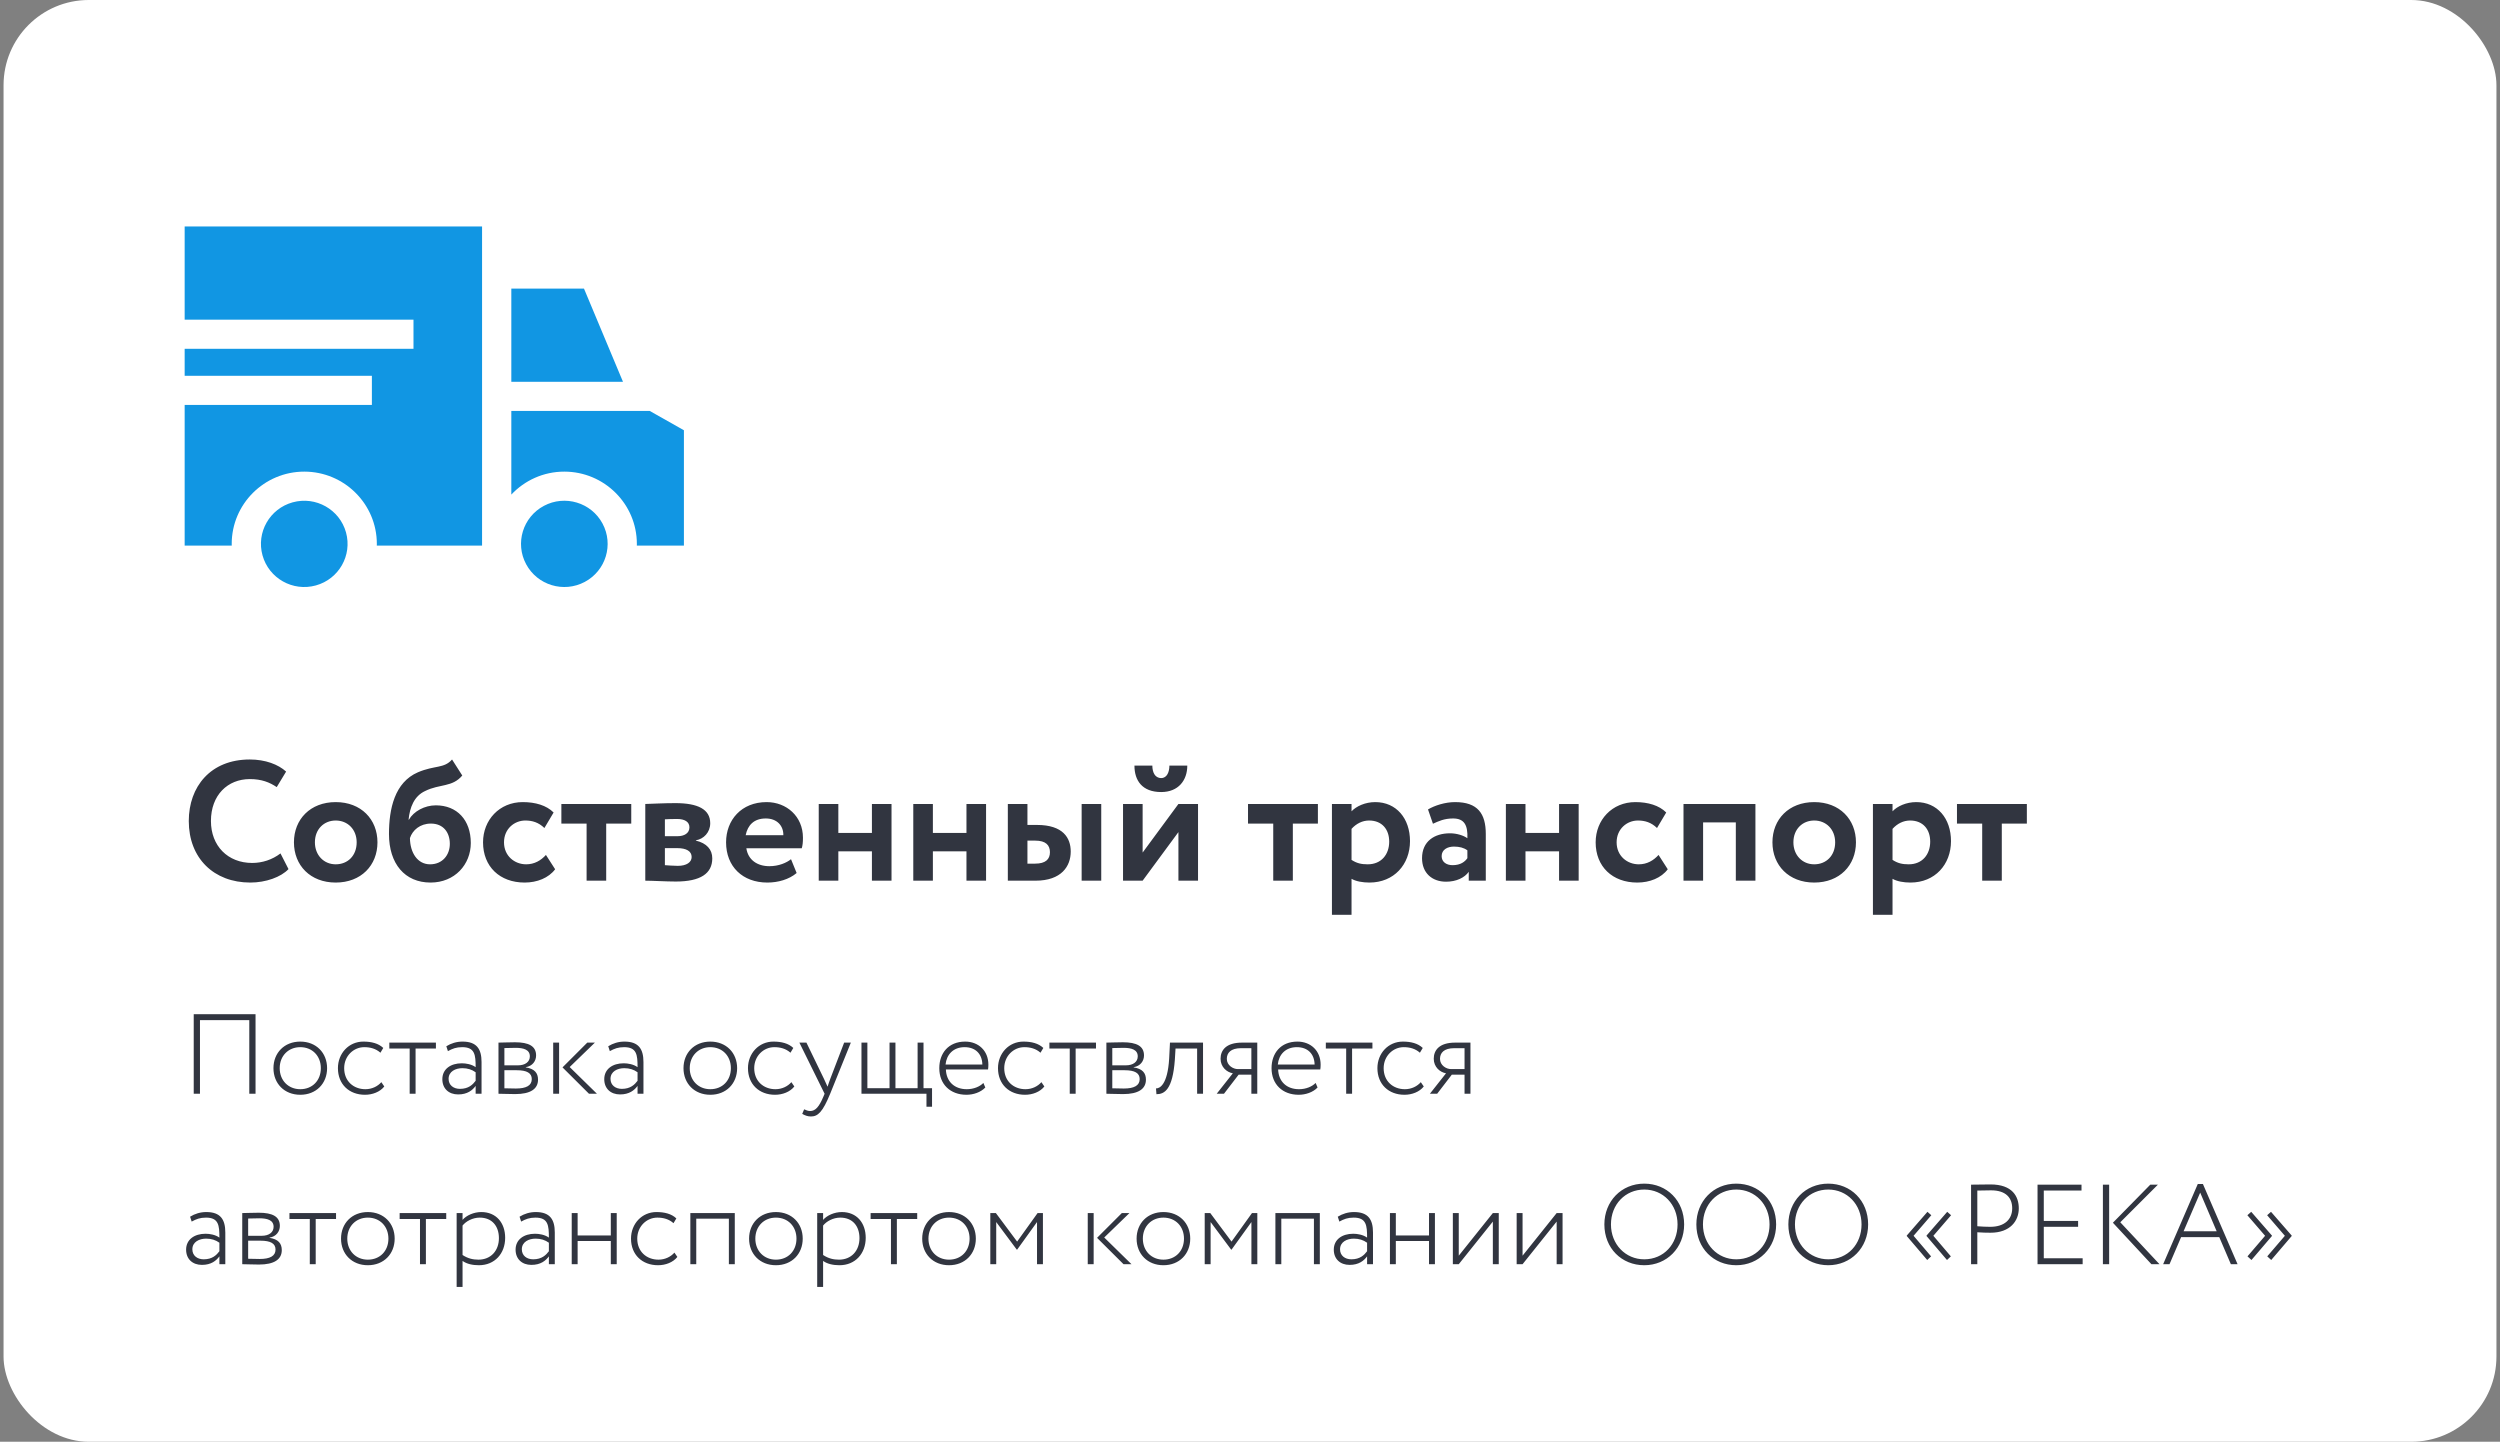
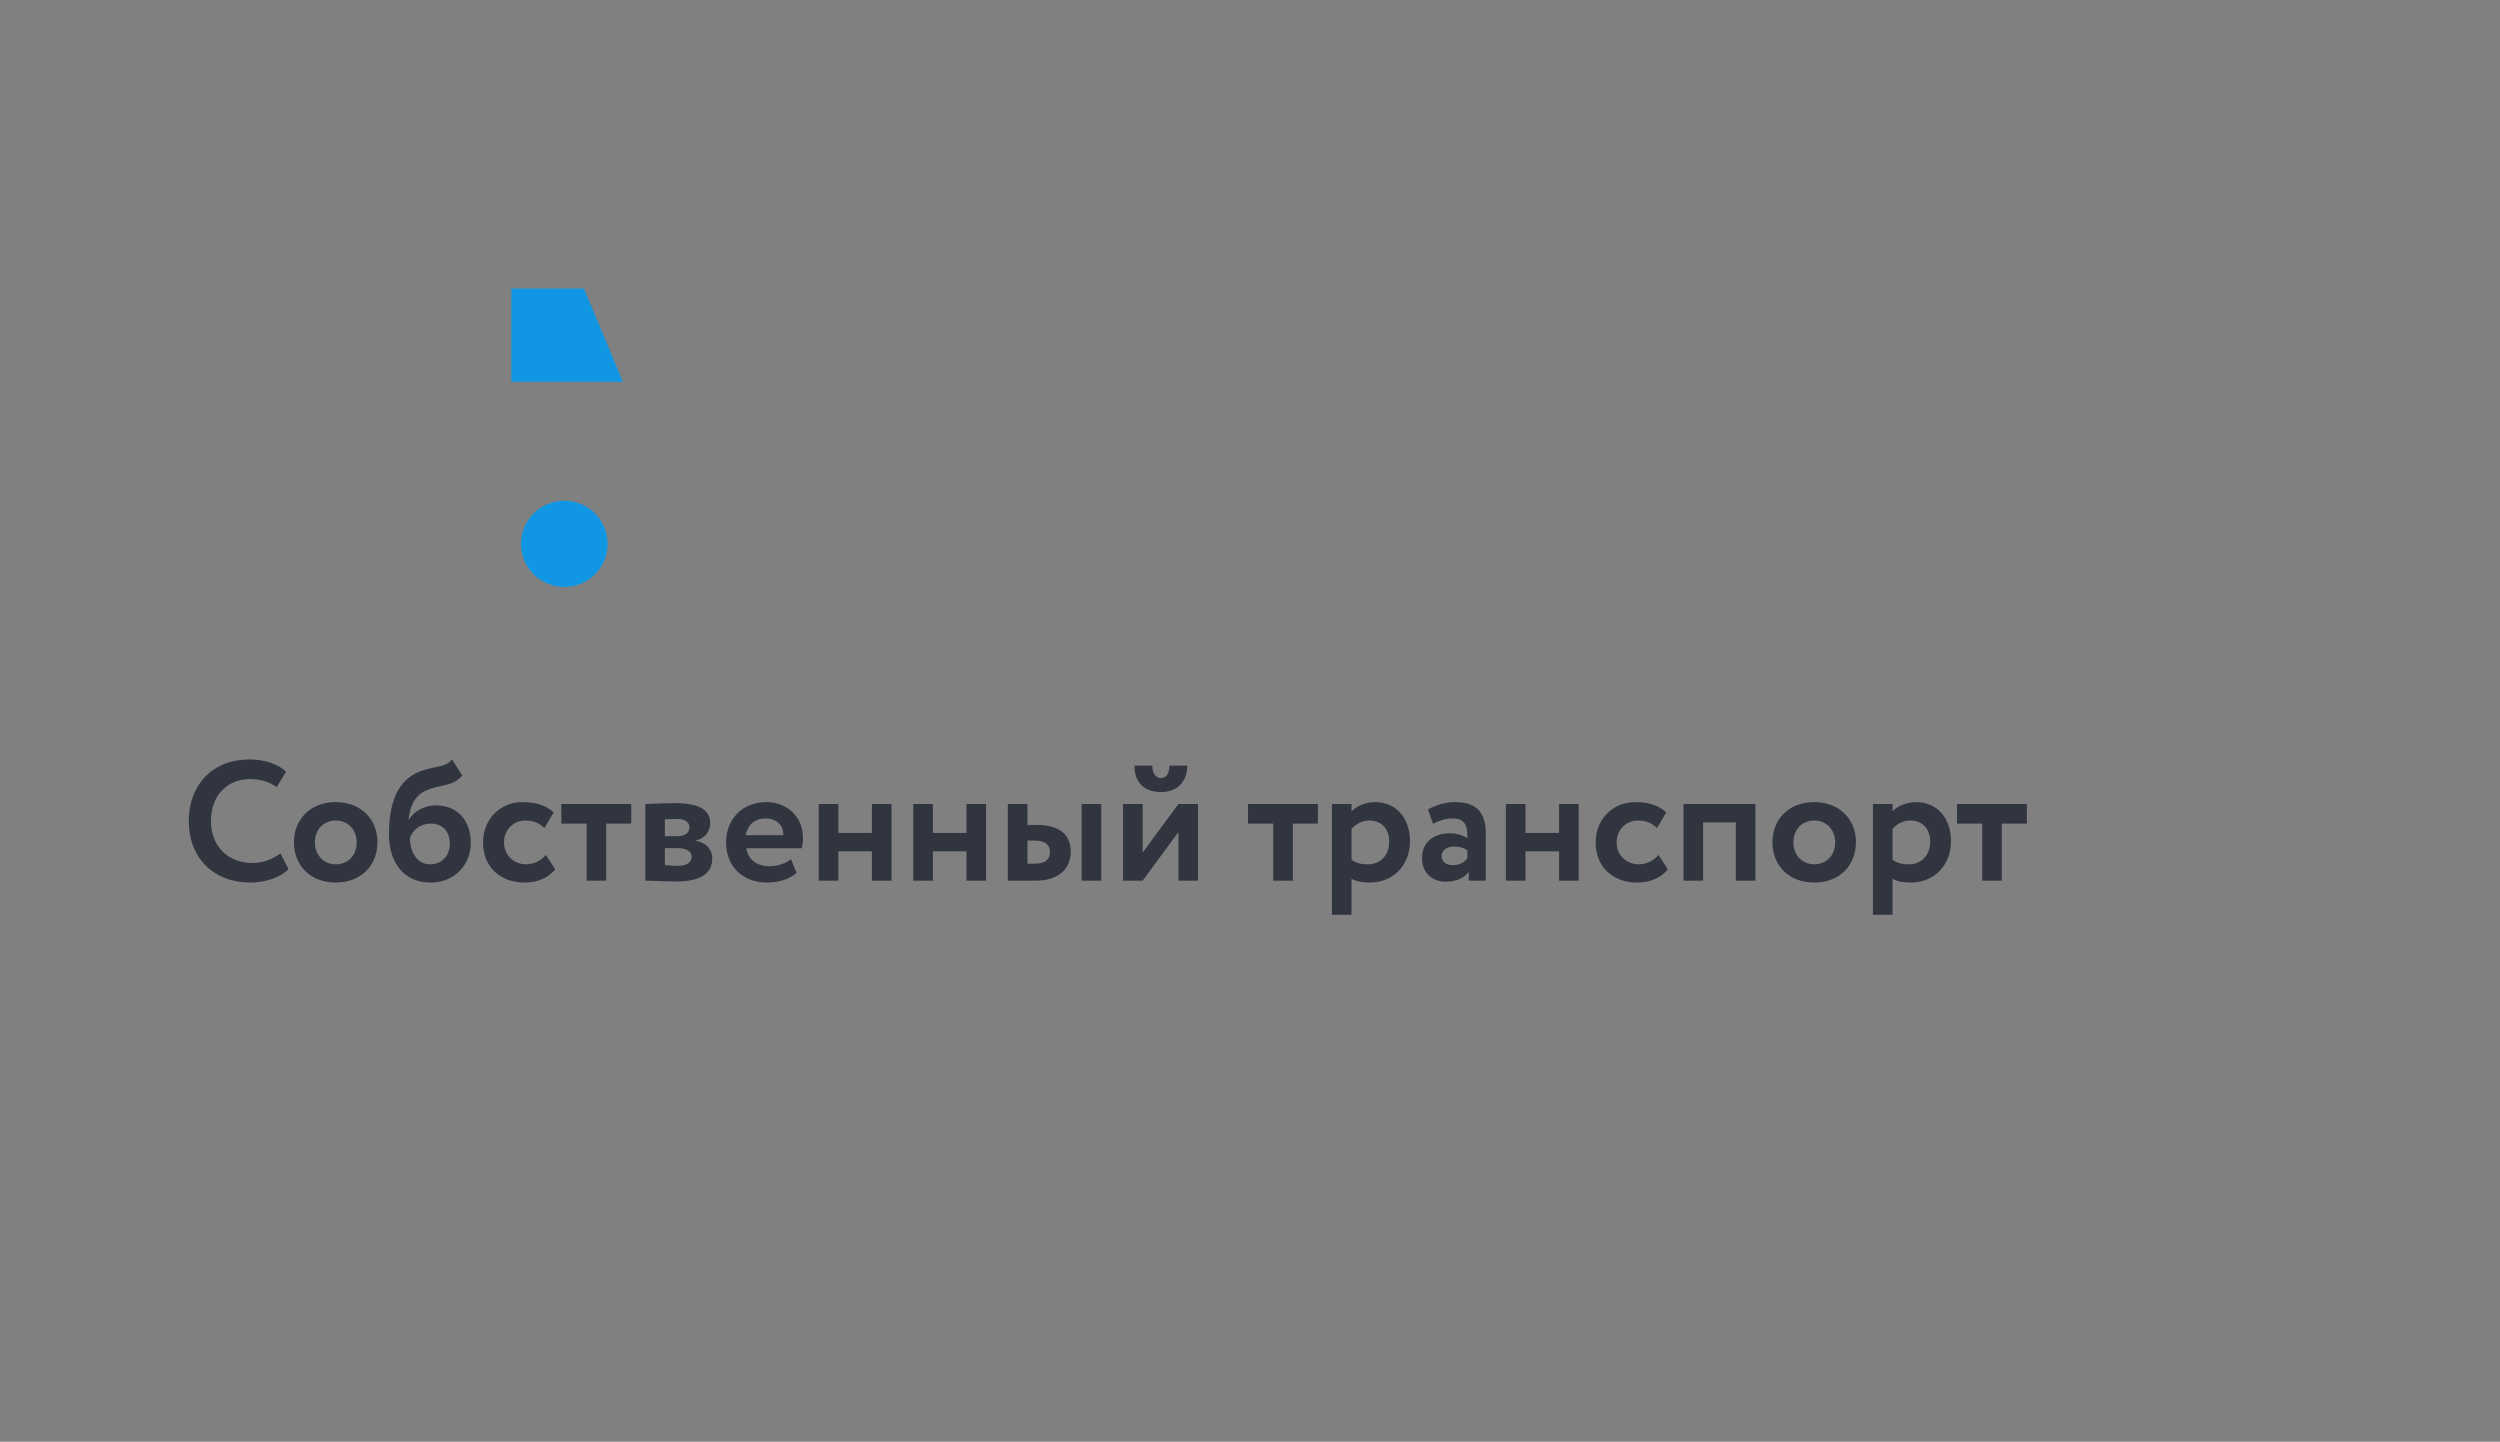
<svg xmlns="http://www.w3.org/2000/svg" width="352" height="203" viewBox="0 0 352 203" fill="none">
  <rect x="0" y="0" width="352" height="203" fill="#808080" stroke="none" />
-   <rect x="0.5" y="0" width="351" height="203" rx="12" fill="white" />
  <path d="M39.492 120.16C38.34 121.048 36.924 121.504 35.508 121.504C32.076 121.504 29.7 119.104 29.7 115.6C29.7 111.952 32.052 109.696 35.172 109.696C36.852 109.696 37.956 110.152 38.964 110.824L40.284 108.64C39.18 107.632 37.356 106.936 35.172 106.936C29.628 106.936 26.58 110.776 26.58 115.6C26.58 120.832 30.108 124.264 35.244 124.264C37.428 124.264 39.564 123.496 40.62 122.368L39.492 120.16ZM41.387 118.6C41.387 121.84 43.691 124.264 47.267 124.264C50.843 124.264 53.147 121.84 53.147 118.6C53.147 115.36 50.843 112.936 47.267 112.936C43.691 112.936 41.387 115.36 41.387 118.6ZM44.339 118.6C44.339 116.728 45.635 115.528 47.267 115.528C48.947 115.528 50.219 116.776 50.219 118.6C50.219 120.472 48.971 121.696 47.267 121.696C45.587 121.696 44.339 120.4 44.339 118.6ZM63.648 106.936C62.52 108.232 61.224 107.728 58.848 108.736C55.56 110.152 54.768 113.896 54.768 117.424C54.768 121.624 57 124.264 60.624 124.264C64.032 124.264 66.288 121.72 66.288 118.696C66.288 115.456 64.344 113.392 61.368 113.392C59.784 113.392 58.248 114.232 57.576 115.408H57.528C57.696 113.704 58.296 112.096 59.856 111.376C61.944 110.344 63.672 110.872 65.088 109.192L63.648 106.936ZM57.72 118C58.08 116.896 59.136 115.96 60.672 115.96C62.424 115.96 63.336 117.208 63.336 118.816C63.336 120.376 62.304 121.696 60.552 121.696C58.8 121.696 57.744 120.088 57.72 118ZM76.868 120.376C76.172 121.144 75.26 121.696 74.084 121.696C72.452 121.696 70.964 120.52 70.964 118.6C70.964 116.704 72.428 115.528 73.964 115.528C74.948 115.528 75.836 115.792 76.652 116.584L77.948 114.4C76.94 113.392 75.38 112.936 73.604 112.936C70.316 112.936 68.012 115.456 68.012 118.6C68.012 122.008 70.364 124.264 73.868 124.264C75.62 124.264 77.252 123.616 78.164 122.392L76.868 120.376ZM79.041 115.96H82.593V124H85.353V115.96H88.881V113.2H79.041V115.96ZM90.856 124C91.84 124 93.808 124.12 95.152 124.12C98.632 124.12 100.288 122.992 100.288 120.856C100.288 119.608 99.496 118.72 97.984 118.36V118.312C99.064 118.144 100 117.208 100 115.912C100 113.944 98.248 113.08 95.104 113.08C93.424 113.08 91.792 113.176 90.856 113.2V124ZM95.344 119.416C96.64 119.416 97.384 119.848 97.384 120.664C97.384 121.408 96.664 121.912 95.44 121.912C94.768 121.912 94.024 121.84 93.616 121.816V119.416H95.344ZM95.344 115.312C96.376 115.312 97.072 115.696 97.072 116.488C97.072 117.328 96.328 117.736 95.416 117.736H93.616V115.36C93.904 115.336 94.696 115.312 95.344 115.312ZM111.375 120.976C110.751 121.48 109.647 121.96 108.327 121.96C106.623 121.96 105.327 121.072 105.087 119.44H112.887C113.007 119.032 113.055 118.624 113.055 117.952C113.055 114.928 110.727 112.936 107.943 112.936C104.391 112.936 102.231 115.456 102.231 118.6C102.231 122.008 104.559 124.264 108.039 124.264C109.551 124.264 111.087 123.832 112.167 122.92L111.375 120.976ZM107.823 115.24C109.407 115.24 110.319 116.272 110.295 117.592H104.991C105.279 116.176 106.167 115.24 107.823 115.24ZM122.766 124H125.526V113.2H122.766V117.28H118.038V113.2H115.278V124H118.038V119.872H122.766V124ZM136.078 124H138.838V113.2H136.078V117.28H131.35V113.2H128.59V124H131.35V119.872H136.078V124ZM141.903 124H145.791C149.463 124 150.759 121.96 150.759 119.896C150.759 117.976 149.679 116.152 146.007 116.152H144.663V113.2H141.903V124ZM152.295 124H155.055V113.2H152.295V124ZM145.767 118.36C147.255 118.36 147.831 119.008 147.831 119.992C147.831 120.976 147.231 121.6 145.743 121.6H144.663V118.36H145.767ZM160.882 124L165.922 117.16V124H168.682V113.2H165.922L160.882 120.04V113.2H158.122V124H160.882ZM159.73 107.8C159.73 109.888 160.81 111.52 163.498 111.52C165.922 111.52 167.17 109.864 167.17 107.8H164.65C164.65 108.688 164.314 109.552 163.498 109.552C162.586 109.552 162.25 108.688 162.25 107.8H159.73ZM175.72 115.96H179.272V124H182.032V115.96H185.56V113.2H175.72V115.96ZM187.536 128.8H190.296V123.736C190.92 124.096 191.856 124.264 192.816 124.264C196.272 124.264 198.528 121.72 198.528 118.432C198.528 115.24 196.608 112.936 193.632 112.936C192.24 112.936 190.968 113.512 190.296 114.232V113.2H187.536V128.8ZM192.768 115.528C194.592 115.528 195.6 116.776 195.6 118.504C195.6 120.304 194.496 121.696 192.576 121.696C191.664 121.696 191.04 121.552 190.296 121.072V116.704C190.968 115.96 191.832 115.528 192.768 115.528ZM201.759 115.984C202.551 115.624 203.343 115.24 204.591 115.24C206.199 115.24 206.679 116.224 206.607 118.024C206.079 117.64 205.119 117.328 204.159 117.328C201.975 117.328 200.223 118.456 200.223 120.832C200.223 122.92 201.639 124.144 203.607 124.144C205.071 124.144 206.223 123.568 206.799 122.752V124H209.199V117.424C209.199 114.568 208.071 112.936 204.879 112.936C203.463 112.936 201.999 113.416 201.063 113.968L201.759 115.984ZM204.519 121.816C203.655 121.816 202.983 121.36 202.983 120.544C202.983 119.632 203.799 119.2 204.711 119.2C205.503 119.2 206.127 119.368 206.607 119.728V120.832C206.271 121.312 205.671 121.816 204.519 121.816ZM219.516 124H222.276V113.2H219.516V117.28H214.788V113.2H212.028V124H214.788V119.872H219.516V124ZM233.524 120.376C232.828 121.144 231.916 121.696 230.74 121.696C229.108 121.696 227.62 120.52 227.62 118.6C227.62 116.704 229.084 115.528 230.62 115.528C231.604 115.528 232.492 115.792 233.308 116.584L234.604 114.4C233.596 113.392 232.036 112.936 230.26 112.936C226.972 112.936 224.668 115.456 224.668 118.6C224.668 122.008 227.02 124.264 230.524 124.264C232.276 124.264 233.908 123.616 234.82 122.392L233.524 120.376ZM244.404 124H247.164V113.2H237.036V124H239.796V115.792H244.404V124ZM249.559 118.6C249.559 121.84 251.863 124.264 255.439 124.264C259.015 124.264 261.319 121.84 261.319 118.6C261.319 115.36 259.015 112.936 255.439 112.936C251.863 112.936 249.559 115.36 249.559 118.6ZM252.511 118.6C252.511 116.728 253.807 115.528 255.439 115.528C257.119 115.528 258.391 116.776 258.391 118.6C258.391 120.472 257.143 121.696 255.439 121.696C253.759 121.696 252.511 120.4 252.511 118.6ZM263.708 128.8H266.468V123.736C267.092 124.096 268.028 124.264 268.988 124.264C272.444 124.264 274.7 121.72 274.7 118.432C274.7 115.24 272.78 112.936 269.804 112.936C268.412 112.936 267.14 113.512 266.468 114.232V113.2H263.708V128.8ZM268.94 115.528C270.764 115.528 271.772 116.776 271.772 118.504C271.772 120.304 270.668 121.696 268.748 121.696C267.836 121.696 267.212 121.552 266.468 121.072V116.704C267.14 115.96 268.004 115.528 268.94 115.528ZM275.541 115.96H279.093V124H281.853V115.96H285.381V113.2H275.541V115.96Z" fill="#313540" />
-   <path d="M35.1 154H35.98V142.8H27.276V154H28.156V143.632H35.1V154ZM38.502 150.4C38.502 152.56 40.038 154.144 42.278 154.144C44.518 154.144 46.054 152.56 46.054 150.4C46.054 148.24 44.518 146.656 42.278 146.656C40.038 146.656 38.502 148.24 38.502 150.4ZM39.382 150.4C39.382 148.656 40.614 147.44 42.278 147.44C43.974 147.44 45.174 148.672 45.174 150.4C45.174 152.144 43.974 153.36 42.278 153.36C40.598 153.36 39.382 152.128 39.382 150.4ZM53.692 152.368C53.196 152.944 52.38 153.36 51.452 153.36C49.772 153.36 48.46 152.224 48.46 150.4C48.46 148.688 49.772 147.44 51.292 147.44C52.124 147.44 52.924 147.648 53.564 148.224L53.964 147.552C53.276 146.896 52.284 146.656 51.164 146.656C49.116 146.656 47.58 148.304 47.58 150.4C47.58 152.672 49.164 154.144 51.388 154.144C52.444 154.144 53.5 153.744 54.108 152.976L53.692 152.368ZM54.817 147.632H57.681V154H58.513V147.632H61.377V146.8H54.817V147.632ZM63.066 148C63.706 147.648 64.234 147.44 65.082 147.44C66.874 147.44 66.97 148.544 66.97 150.256C66.394 149.84 65.594 149.712 65.018 149.712C63.466 149.712 62.282 150.512 62.282 151.952C62.282 153.264 63.178 154.096 64.506 154.096C65.818 154.096 66.522 153.504 66.97 152.896V154H67.802V149.536C67.802 147.712 67.13 146.656 65.13 146.656C64.282 146.656 63.514 146.896 62.842 147.312L63.066 148ZM64.762 153.312C63.866 153.312 63.162 152.8 63.162 151.904C63.162 150.848 64.154 150.4 65.098 150.4C65.834 150.4 66.442 150.592 66.97 150.976V152.176C66.57 152.704 65.978 153.312 64.762 153.312ZM70.186 154C70.842 154 71.642 154.048 72.538 154.048C74.682 154.048 75.754 153.328 75.754 152.016C75.754 151.072 75.258 150.48 74.026 150.288V150.256C74.97 150.112 75.482 149.392 75.482 148.608C75.482 147.296 74.458 146.752 72.506 146.752C71.53 146.752 70.81 146.8 70.186 146.8V154ZM72.746 150.688C74.186 150.688 74.874 151.088 74.874 151.936C74.874 152.848 74.09 153.264 72.634 153.264C71.978 153.264 71.482 153.248 71.018 153.232V150.688H72.746ZM72.602 147.536C73.69 147.536 74.602 147.776 74.602 148.736C74.602 149.504 73.962 150 72.922 150H71.018V147.568C71.418 147.552 71.914 147.536 72.602 147.536ZM83.761 146.8H82.689L79.201 150.288L82.929 154H84.049L80.209 150.24L83.761 146.8ZM77.889 154H78.721V146.8H77.889V154ZM85.863 148C86.503 147.648 87.031 147.44 87.879 147.44C89.671 147.44 89.767 148.544 89.767 150.256C89.191 149.84 88.391 149.712 87.815 149.712C86.263 149.712 85.079 150.512 85.079 151.952C85.079 153.264 85.975 154.096 87.303 154.096C88.615 154.096 89.319 153.504 89.767 152.896V154H90.599V149.536C90.599 147.712 89.927 146.656 87.927 146.656C87.079 146.656 86.311 146.896 85.639 147.312L85.863 148ZM87.559 153.312C86.663 153.312 85.959 152.8 85.959 151.904C85.959 150.848 86.951 150.4 87.895 150.4C88.631 150.4 89.239 150.592 89.767 150.976V152.176C89.367 152.704 88.775 153.312 87.559 153.312ZM96.236 150.4C96.236 152.56 97.772 154.144 100.012 154.144C102.252 154.144 103.788 152.56 103.788 150.4C103.788 148.24 102.252 146.656 100.012 146.656C97.772 146.656 96.236 148.24 96.236 150.4ZM97.116 150.4C97.116 148.656 98.348 147.44 100.012 147.44C101.708 147.44 102.908 148.672 102.908 150.4C102.908 152.144 101.708 153.36 100.012 153.36C98.332 153.36 97.116 152.128 97.116 150.4ZM111.426 152.368C110.93 152.944 110.114 153.36 109.186 153.36C107.506 153.36 106.194 152.224 106.194 150.4C106.194 148.688 107.506 147.44 109.026 147.44C109.858 147.44 110.658 147.648 111.298 148.224L111.698 147.552C111.01 146.896 110.018 146.656 108.898 146.656C106.85 146.656 105.314 148.304 105.314 150.4C105.314 152.672 106.898 154.144 109.122 154.144C110.178 154.144 111.234 153.744 111.842 152.976L111.426 152.368ZM119.8 146.8H118.856L116.92 151.856C116.776 152.256 116.632 152.64 116.52 153.008L116.008 151.888L113.544 146.8H112.552L116.104 154L115.944 154.384C115.336 155.84 114.808 156.432 114.072 156.432C113.784 156.432 113.496 156.32 113.224 156.192L112.952 156.832C113.336 157.056 113.72 157.2 114.184 157.2C115.16 157.2 115.832 156.576 116.888 154L119.8 146.8ZM121.295 154H130.447V155.824H131.231V153.216H130.031V146.8H129.199V153.216H126.079V146.8H125.247V153.216H122.127V146.8H121.295V154ZM138.46 152.48C137.964 152.992 137.1 153.36 136.124 153.36C134.396 153.36 133.244 152.304 133.18 150.576H139.116C139.148 150.384 139.164 150.176 139.164 149.904C139.164 147.936 137.756 146.656 135.9 146.656C133.532 146.656 132.252 148.304 132.252 150.4C132.252 152.672 133.804 154.144 136.076 154.144C137.036 154.144 138.076 153.808 138.732 153.12L138.46 152.48ZM135.82 147.44C137.324 147.44 138.284 148.368 138.316 149.888H133.132C133.276 148.48 134.22 147.44 135.82 147.44ZM146.629 152.368C146.133 152.944 145.317 153.36 144.389 153.36C142.709 153.36 141.397 152.224 141.397 150.4C141.397 148.688 142.709 147.44 144.229 147.44C145.061 147.44 145.861 147.648 146.501 148.224L146.901 147.552C146.213 146.896 145.221 146.656 144.101 146.656C142.053 146.656 140.517 148.304 140.517 150.4C140.517 152.672 142.101 154.144 144.325 154.144C145.381 154.144 146.437 153.744 147.045 152.976L146.629 152.368ZM147.755 147.632H150.619V154H151.451V147.632H154.315V146.8H147.755V147.632ZM155.779 154C156.435 154 157.235 154.048 158.131 154.048C160.275 154.048 161.347 153.328 161.347 152.016C161.347 151.072 160.851 150.48 159.619 150.288V150.256C160.563 150.112 161.075 149.392 161.075 148.608C161.075 147.296 160.051 146.752 158.099 146.752C157.123 146.752 156.403 146.8 155.779 146.8V154ZM158.339 150.688C159.779 150.688 160.467 151.088 160.467 151.936C160.467 152.848 159.683 153.264 158.227 153.264C157.571 153.264 157.075 153.248 156.611 153.232V150.688H158.339ZM158.195 147.536C159.283 147.536 160.195 147.776 160.195 148.736C160.195 149.504 159.555 150 158.515 150H156.611V147.568C157.011 147.552 157.507 147.536 158.195 147.536ZM168.555 154H169.387V146.8H164.731L164.619 149.04C164.395 152.816 163.243 153.264 162.763 153.248L162.827 154.064C163.947 154.064 165.115 153.44 165.419 149.2L165.515 147.632H168.555V154ZM174.88 146.8C172.608 146.8 171.856 147.888 171.856 149.072C171.856 150.24 172.736 150.976 173.584 151.12L171.312 154H172.336L174.4 151.312H176.192V154H177.024V146.8H174.88ZM172.736 149.088C172.736 148.256 173.28 147.584 174.736 147.584H176.192V150.528H174.288C173.616 150.528 172.736 150 172.736 149.088ZM185.241 152.48C184.745 152.992 183.881 153.36 182.905 153.36C181.177 153.36 180.025 152.304 179.961 150.576H185.897C185.929 150.384 185.945 150.176 185.945 149.904C185.945 147.936 184.537 146.656 182.681 146.656C180.313 146.656 179.033 148.304 179.033 150.4C179.033 152.672 180.585 154.144 182.857 154.144C183.817 154.144 184.857 153.808 185.513 153.12L185.241 152.48ZM182.601 147.44C184.105 147.44 185.065 148.368 185.097 149.888H179.913C180.057 148.48 181.001 147.44 182.601 147.44ZM186.677 147.632H189.541V154H190.373V147.632H193.237V146.8H186.677V147.632ZM200.051 152.368C199.555 152.944 198.739 153.36 197.811 153.36C196.131 153.36 194.819 152.224 194.819 150.4C194.819 148.688 196.131 147.44 197.651 147.44C198.483 147.44 199.283 147.648 199.923 148.224L200.323 147.552C199.635 146.896 198.643 146.656 197.523 146.656C195.475 146.656 193.939 148.304 193.939 150.4C193.939 152.672 195.523 154.144 197.747 154.144C198.803 154.144 199.859 153.744 200.467 152.976L200.051 152.368ZM204.896 146.8C202.624 146.8 201.872 147.888 201.872 149.072C201.872 150.24 202.752 150.976 203.6 151.12L201.328 154H202.352L204.416 151.312H206.208V154H207.04V146.8H204.896ZM202.752 149.088C202.752 148.256 203.296 147.584 204.752 147.584H206.208V150.528H204.304C203.632 150.528 202.752 150 202.752 149.088ZM26.988 172C27.628 171.648 28.156 171.44 29.004 171.44C30.796 171.44 30.892 172.544 30.892 174.256C30.316 173.84 29.516 173.712 28.94 173.712C27.388 173.712 26.204 174.512 26.204 175.952C26.204 177.264 27.1 178.096 28.428 178.096C29.74 178.096 30.444 177.504 30.892 176.896V178H31.724V173.536C31.724 171.712 31.052 170.656 29.052 170.656C28.204 170.656 27.436 170.896 26.764 171.312L26.988 172ZM28.684 177.312C27.788 177.312 27.084 176.8 27.084 175.904C27.084 174.848 28.076 174.4 29.02 174.4C29.756 174.4 30.364 174.592 30.892 174.976V176.176C30.492 176.704 29.9 177.312 28.684 177.312ZM34.108 178C34.764 178 35.563 178.048 36.459 178.048C38.603 178.048 39.675 177.328 39.675 176.016C39.675 175.072 39.179 174.48 37.947 174.288V174.256C38.892 174.112 39.404 173.392 39.404 172.608C39.404 171.296 38.38 170.752 36.428 170.752C35.452 170.752 34.731 170.8 34.108 170.8V178ZM36.667 174.688C38.108 174.688 38.795 175.088 38.795 175.936C38.795 176.848 38.011 177.264 36.556 177.264C35.9 177.264 35.404 177.248 34.94 177.232V174.688H36.667ZM36.523 171.536C37.611 171.536 38.523 171.776 38.523 172.736C38.523 173.504 37.883 174 36.843 174H34.94V171.568C35.34 171.552 35.836 171.536 36.523 171.536ZM40.755 171.632H43.619V178H44.451V171.632H47.315V170.8H40.755V171.632ZM48.017 174.4C48.017 176.56 49.553 178.144 51.793 178.144C54.033 178.144 55.569 176.56 55.569 174.4C55.569 172.24 54.033 170.656 51.793 170.656C49.553 170.656 48.017 172.24 48.017 174.4ZM48.897 174.4C48.897 172.656 50.129 171.44 51.793 171.44C53.489 171.44 54.689 172.672 54.689 174.4C54.689 176.144 53.489 177.36 51.793 177.36C50.113 177.36 48.897 176.128 48.897 174.4ZM56.27 171.632H59.134V178H59.966V171.632H62.83V170.8H56.27V171.632ZM64.295 181.2H65.127V177.536C65.719 177.968 66.551 178.144 67.431 178.144C69.671 178.144 71.127 176.48 71.127 174.288C71.127 172.16 69.847 170.656 67.767 170.656C66.727 170.656 65.671 171.12 65.127 171.76V170.8H64.295V181.2ZM67.543 171.44C69.271 171.44 70.247 172.624 70.247 174.336C70.247 176.096 69.111 177.36 67.367 177.36C66.599 177.36 65.879 177.2 65.127 176.704V172.56C65.591 171.968 66.535 171.44 67.543 171.44ZM73.378 172C74.018 171.648 74.546 171.44 75.394 171.44C77.186 171.44 77.282 172.544 77.282 174.256C76.706 173.84 75.906 173.712 75.33 173.712C73.778 173.712 72.594 174.512 72.594 175.952C72.594 177.264 73.49 178.096 74.818 178.096C76.13 178.096 76.834 177.504 77.282 176.896V178H78.114V173.536C78.114 171.712 77.442 170.656 75.442 170.656C74.594 170.656 73.826 170.896 73.154 171.312L73.378 172ZM75.074 177.312C74.178 177.312 73.474 176.8 73.474 175.904C73.474 174.848 74.466 174.4 75.41 174.4C76.146 174.4 76.754 174.592 77.282 174.976V176.176C76.882 176.704 76.29 177.312 75.074 177.312ZM86.002 178H86.834V170.8H86.002V173.952H81.33V170.8H80.498V178H81.33V174.736H86.002V178ZM94.957 176.368C94.462 176.944 93.645 177.36 92.718 177.36C91.037 177.36 89.725 176.224 89.725 174.4C89.725 172.688 91.037 171.44 92.558 171.44C93.389 171.44 94.189 171.648 94.829 172.224L95.23 171.552C94.541 170.896 93.549 170.656 92.43 170.656C90.382 170.656 88.846 172.304 88.846 174.4C88.846 176.672 90.43 178.144 92.653 178.144C93.71 178.144 94.766 177.744 95.374 176.976L94.957 176.368ZM102.625 178H103.457V170.8H97.201V178H98.033V171.584H102.625V178ZM105.471 174.4C105.471 176.56 107.007 178.144 109.247 178.144C111.487 178.144 113.023 176.56 113.023 174.4C113.023 172.24 111.487 170.656 109.247 170.656C107.007 170.656 105.471 172.24 105.471 174.4ZM106.351 174.4C106.351 172.656 107.583 171.44 109.247 171.44C110.943 171.44 112.143 172.672 112.143 174.4C112.143 176.144 110.943 177.36 109.247 177.36C107.567 177.36 106.351 176.128 106.351 174.4ZM115.061 181.2H115.893V177.536C116.485 177.968 117.317 178.144 118.197 178.144C120.437 178.144 121.893 176.48 121.893 174.288C121.893 172.16 120.613 170.656 118.533 170.656C117.493 170.656 116.437 171.12 115.893 171.76V170.8H115.061V181.2ZM118.309 171.44C120.037 171.44 121.013 172.624 121.013 174.336C121.013 176.096 119.877 177.36 118.133 177.36C117.365 177.36 116.645 177.2 115.893 176.704V172.56C116.357 171.968 117.301 171.44 118.309 171.44ZM122.583 171.632H125.447V178H126.279V171.632H129.143V170.8H122.583V171.632ZM129.846 174.4C129.846 176.56 131.382 178.144 133.622 178.144C135.862 178.144 137.398 176.56 137.398 174.4C137.398 172.24 135.862 170.656 133.622 170.656C131.382 170.656 129.846 172.24 129.846 174.4ZM130.726 174.4C130.726 172.656 131.958 171.44 133.622 171.44C135.318 171.44 136.518 172.672 136.518 174.4C136.518 176.144 135.318 177.36 133.622 177.36C131.942 177.36 130.726 176.128 130.726 174.4ZM139.436 178H140.268V172.064L143.164 175.952H143.212L146.012 172.064V178H146.844V170.8H146.092L143.212 174.816L140.22 170.8H139.436V178ZM159.026 170.8H157.954L154.466 174.288L158.194 178H159.314L155.474 174.24L159.026 170.8ZM153.154 178H153.986V170.8H153.154V178ZM160.033 174.4C160.033 176.56 161.569 178.144 163.809 178.144C166.049 178.144 167.585 176.56 167.585 174.4C167.585 172.24 166.049 170.656 163.809 170.656C161.569 170.656 160.033 172.24 160.033 174.4ZM160.913 174.4C160.913 172.656 162.145 171.44 163.809 171.44C165.505 171.44 166.705 172.672 166.705 174.4C166.705 176.144 165.505 177.36 163.809 177.36C162.129 177.36 160.913 176.128 160.913 174.4ZM169.623 178H170.455V172.064L173.351 175.952H173.399L176.199 172.064V178H177.031V170.8H176.279L173.399 174.816L170.407 170.8H169.623V178ZM185 178H185.832V170.8H179.576V178H180.408V171.584H185V178ZM188.582 172C189.222 171.648 189.75 171.44 190.598 171.44C192.39 171.44 192.486 172.544 192.486 174.256C191.91 173.84 191.11 173.712 190.534 173.712C188.982 173.712 187.798 174.512 187.798 175.952C187.798 177.264 188.694 178.096 190.022 178.096C191.334 178.096 192.038 177.504 192.486 176.896V178H193.318V173.536C193.318 171.712 192.646 170.656 190.646 170.656C189.798 170.656 189.03 170.896 188.358 171.312L188.582 172ZM190.278 177.312C189.382 177.312 188.678 176.8 188.678 175.904C188.678 174.848 189.67 174.4 190.614 174.4C191.35 174.4 191.958 174.592 192.486 174.976V176.176C192.086 176.704 191.494 177.312 190.278 177.312ZM201.205 178H202.037V170.8H201.205V173.952H196.533V170.8H195.701V178H196.533V174.736H201.205V178ZM205.393 178L210.193 172V178H211.025V170.8H210.193L205.393 176.8V170.8H204.561V178H205.393ZM214.377 178L219.177 172V178H220.009V170.8H219.177L214.377 176.8V170.8H213.545V178H214.377ZM225.895 172.4C225.895 175.744 228.327 178.144 231.511 178.144C234.695 178.144 237.127 175.696 237.127 172.4C237.127 169.056 234.695 166.656 231.511 166.656C228.279 166.656 225.895 169.152 225.895 172.4ZM226.823 172.4C226.823 169.568 228.855 167.488 231.511 167.488C234.151 167.488 236.199 169.568 236.199 172.4C236.199 175.184 234.247 177.312 231.511 177.312C228.871 177.312 226.823 175.2 226.823 172.4ZM238.848 172.4C238.848 175.744 241.28 178.144 244.464 178.144C247.648 178.144 250.08 175.696 250.08 172.4C250.08 169.056 247.648 166.656 244.464 166.656C241.232 166.656 238.848 169.152 238.848 172.4ZM239.776 172.4C239.776 169.568 241.808 167.488 244.464 167.488C247.104 167.488 249.152 169.568 249.152 172.4C249.152 175.184 247.2 177.312 244.464 177.312C241.824 177.312 239.776 175.2 239.776 172.4ZM251.801 172.4C251.801 175.744 254.233 178.144 257.417 178.144C260.601 178.144 263.033 175.696 263.033 172.4C263.033 169.056 260.601 166.656 257.417 166.656C254.185 166.656 251.801 169.152 251.801 172.4ZM252.729 172.4C252.729 169.568 254.761 167.488 257.417 167.488C260.057 167.488 262.105 169.568 262.105 172.4C262.105 175.184 260.153 177.312 257.417 177.312C254.777 177.312 252.729 175.2 252.729 172.4ZM274.136 177.408L274.68 176.896L272.216 174L274.712 171.104L274.168 170.624L271.256 173.968V174.032L274.136 177.408ZM271.352 177.408L271.896 176.896L269.432 174L271.928 171.104L271.384 170.624L268.472 173.968V174.032L271.352 177.408ZM278.406 178V173.504C279.046 173.552 279.734 173.568 280.262 173.568C283.046 173.568 284.246 171.888 284.246 170.144C284.246 168.48 283.366 166.768 280.262 166.768C279.622 166.768 278.15 166.8 277.526 166.8V178H278.406ZM280.342 167.6C282.454 167.6 283.318 168.672 283.318 170.128C283.318 171.664 282.262 172.736 280.23 172.736C279.59 172.736 279.03 172.704 278.406 172.656V167.632C278.934 167.616 279.846 167.6 280.342 167.6ZM286.885 178H293.237V177.168H287.765V172.736H292.597V171.904H287.765V167.632H293.077V166.8H286.885V178ZM303.832 166.8H302.76L297.496 172.16L302.92 178H304.056L298.536 172.096L303.832 166.8ZM296.088 178H296.968V166.8H296.088V178ZM304.57 178H305.466L307.098 174.192H312.474L314.106 178H315.05L310.17 166.704H309.45L304.57 178ZM309.786 167.92L312.106 173.36H307.45L309.786 167.92ZM322.67 174.032V173.968L319.758 170.624L319.214 171.104L321.71 174L319.23 176.896L319.79 177.408L322.67 174.032ZM319.886 174.032V173.968L316.974 170.624L316.43 171.104L318.926 174L316.446 176.896L317.006 177.408L319.886 174.032Z" fill="#313540" />
-   <path d="M96.295 60.579L91.481 57.86H71.994V69.638C73.86 67.651 76.513 66.405 79.454 66.405C85.087 66.405 89.67 70.969 89.67 76.579C89.67 76.659 89.666 76.738 89.665 76.818H96.295V60.579Z" fill="#1196E3" />
  <path d="M71.994 53.758H87.716L82.224 40.633H71.994V53.758Z" fill="#1196E3" />
-   <path d="M67.875 31.883H26V45.008H58.219V49.11H26V52.916H52.361V57.017H26V76.818H32.631C32.629 76.738 32.625 76.659 32.625 76.579C32.625 70.969 37.208 66.405 42.842 66.405C48.475 66.405 53.059 70.969 53.059 76.579C53.059 76.659 53.054 76.738 53.052 76.818H67.875V31.883Z" fill="#1196E3" />
-   <path d="M48.716 74.958C47.817 71.727 44.458 69.832 41.212 70.727C37.967 71.622 36.064 74.968 36.963 78.199C37.862 81.431 41.222 83.326 44.467 82.431C47.713 81.536 49.615 78.19 48.716 74.958Z" fill="#1196E3" />
  <path d="M84.834 73.713C83.245 70.755 79.549 69.641 76.58 71.224C73.611 72.807 72.492 76.487 74.081 79.444C75.671 82.401 79.366 83.515 82.335 81.932C85.304 80.349 86.424 76.67 84.834 73.713Z" fill="#1196E3" />
</svg>